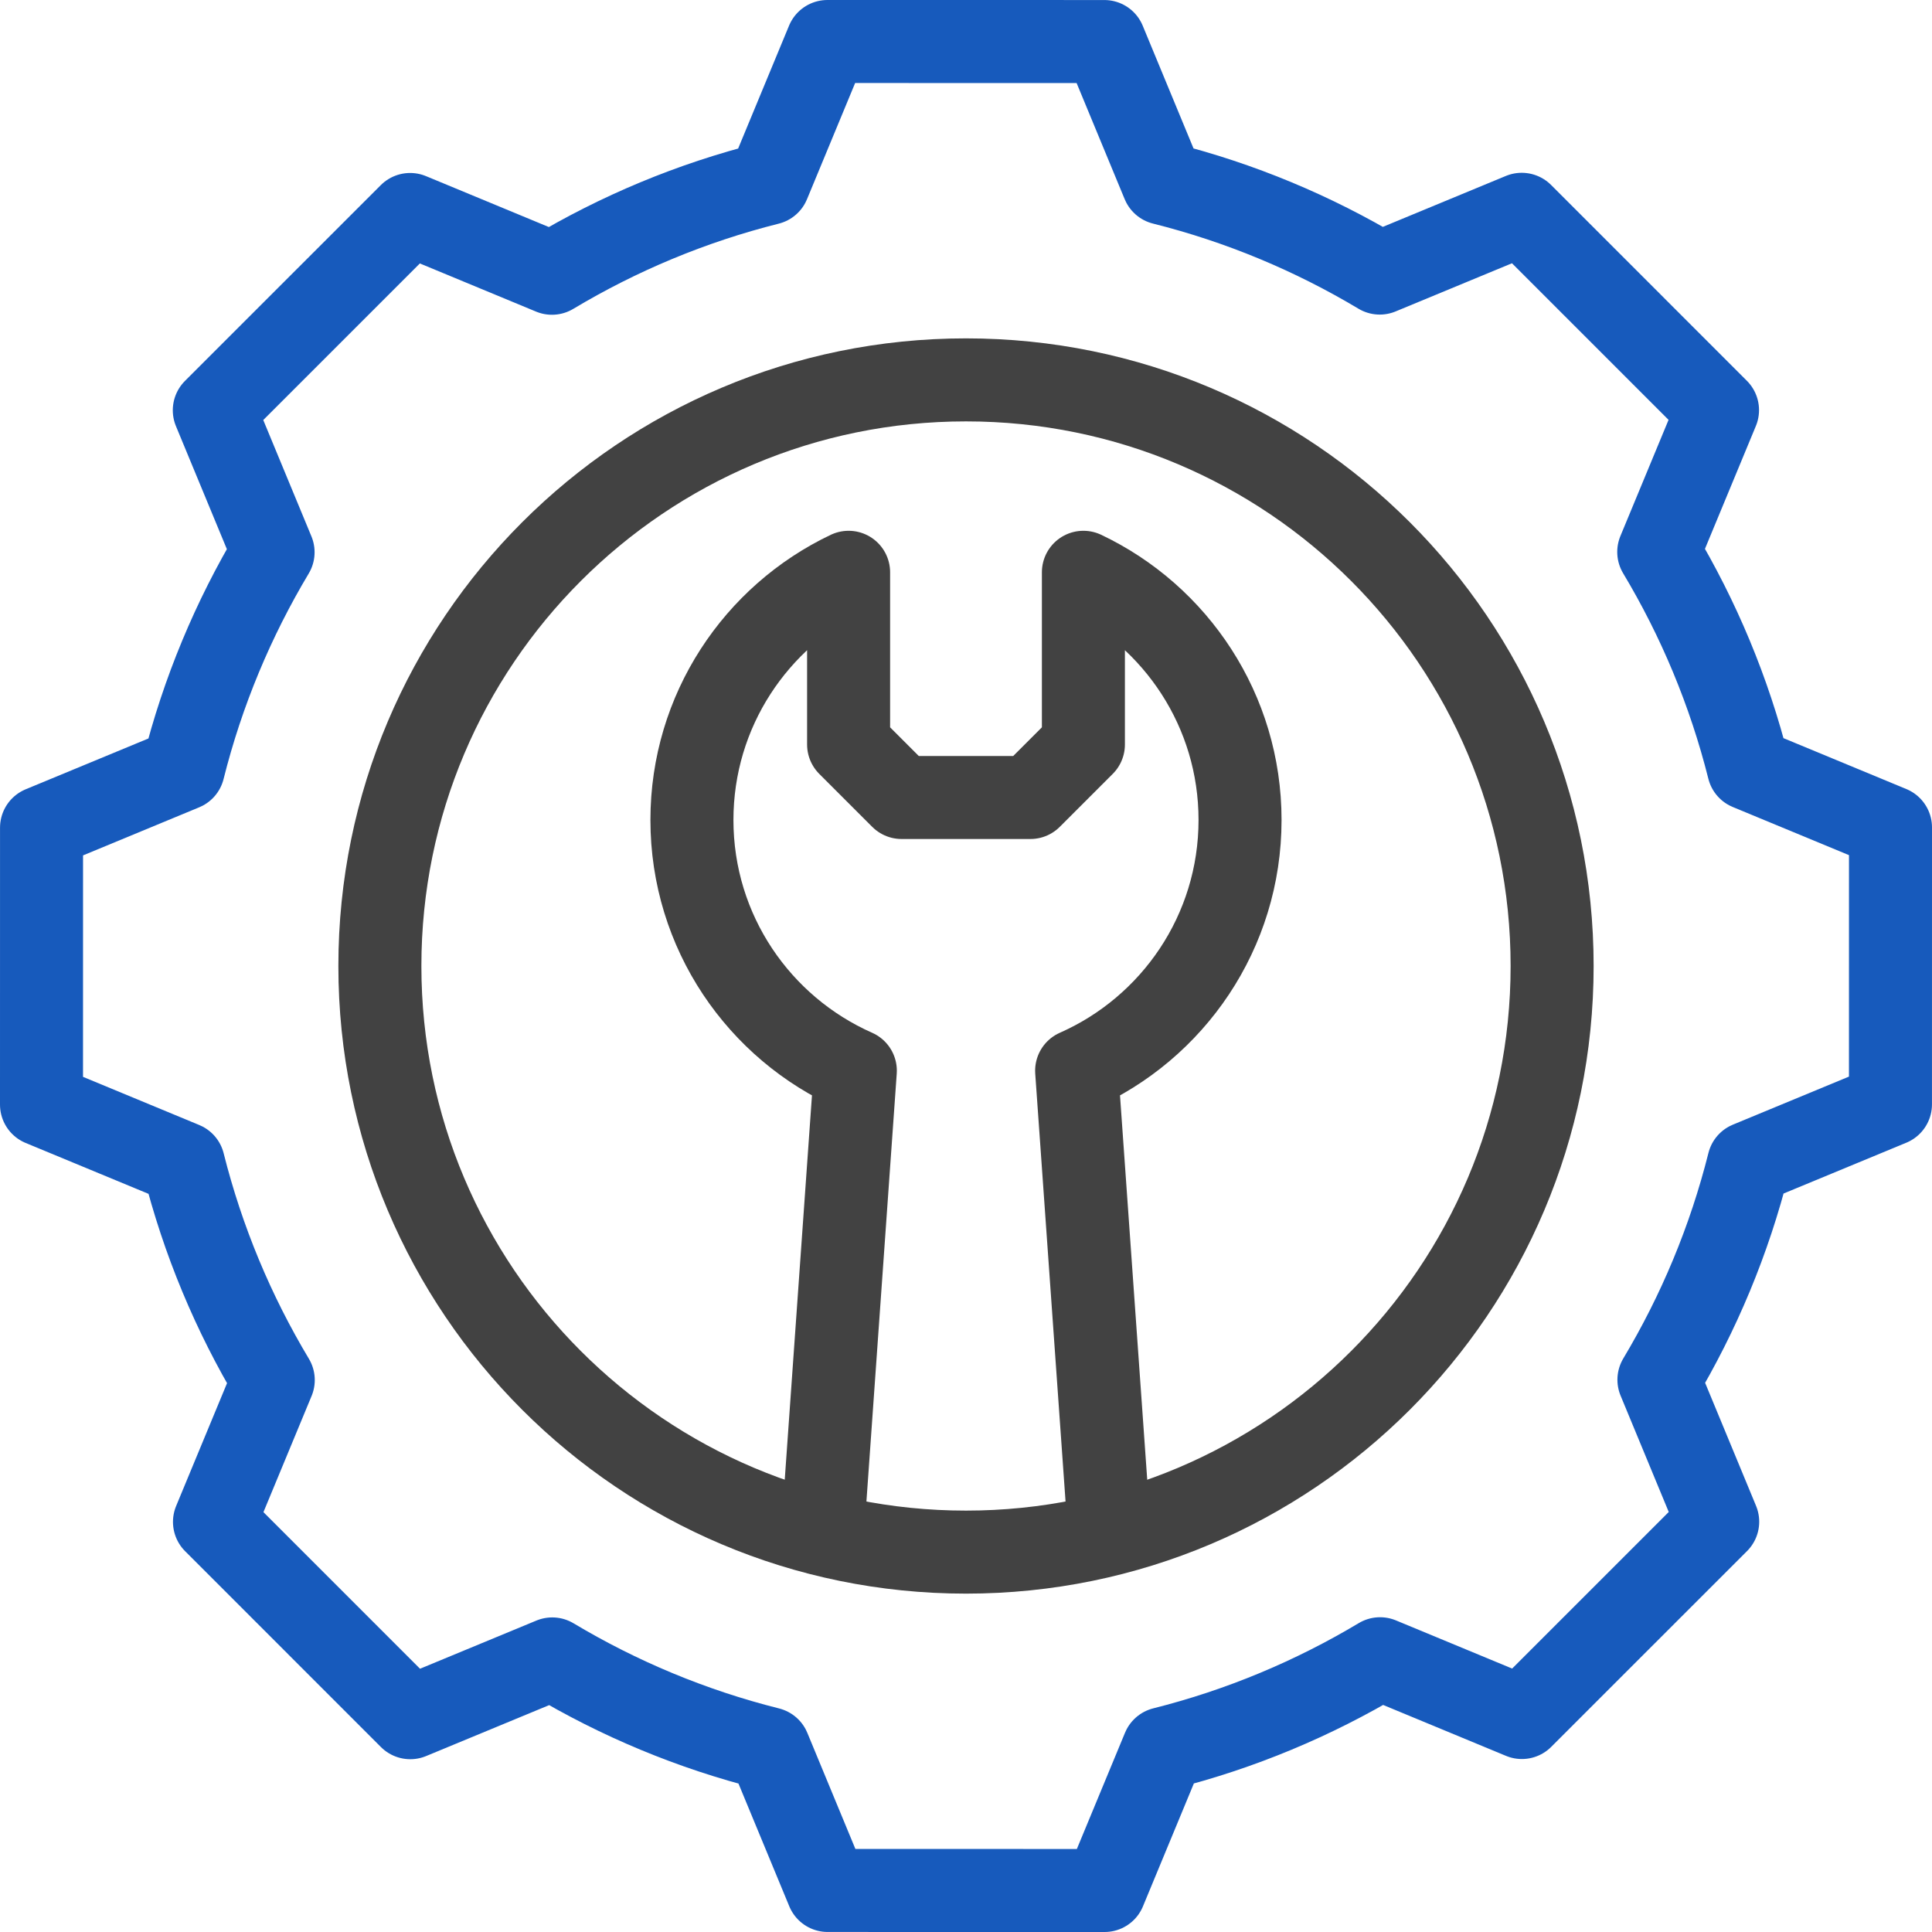
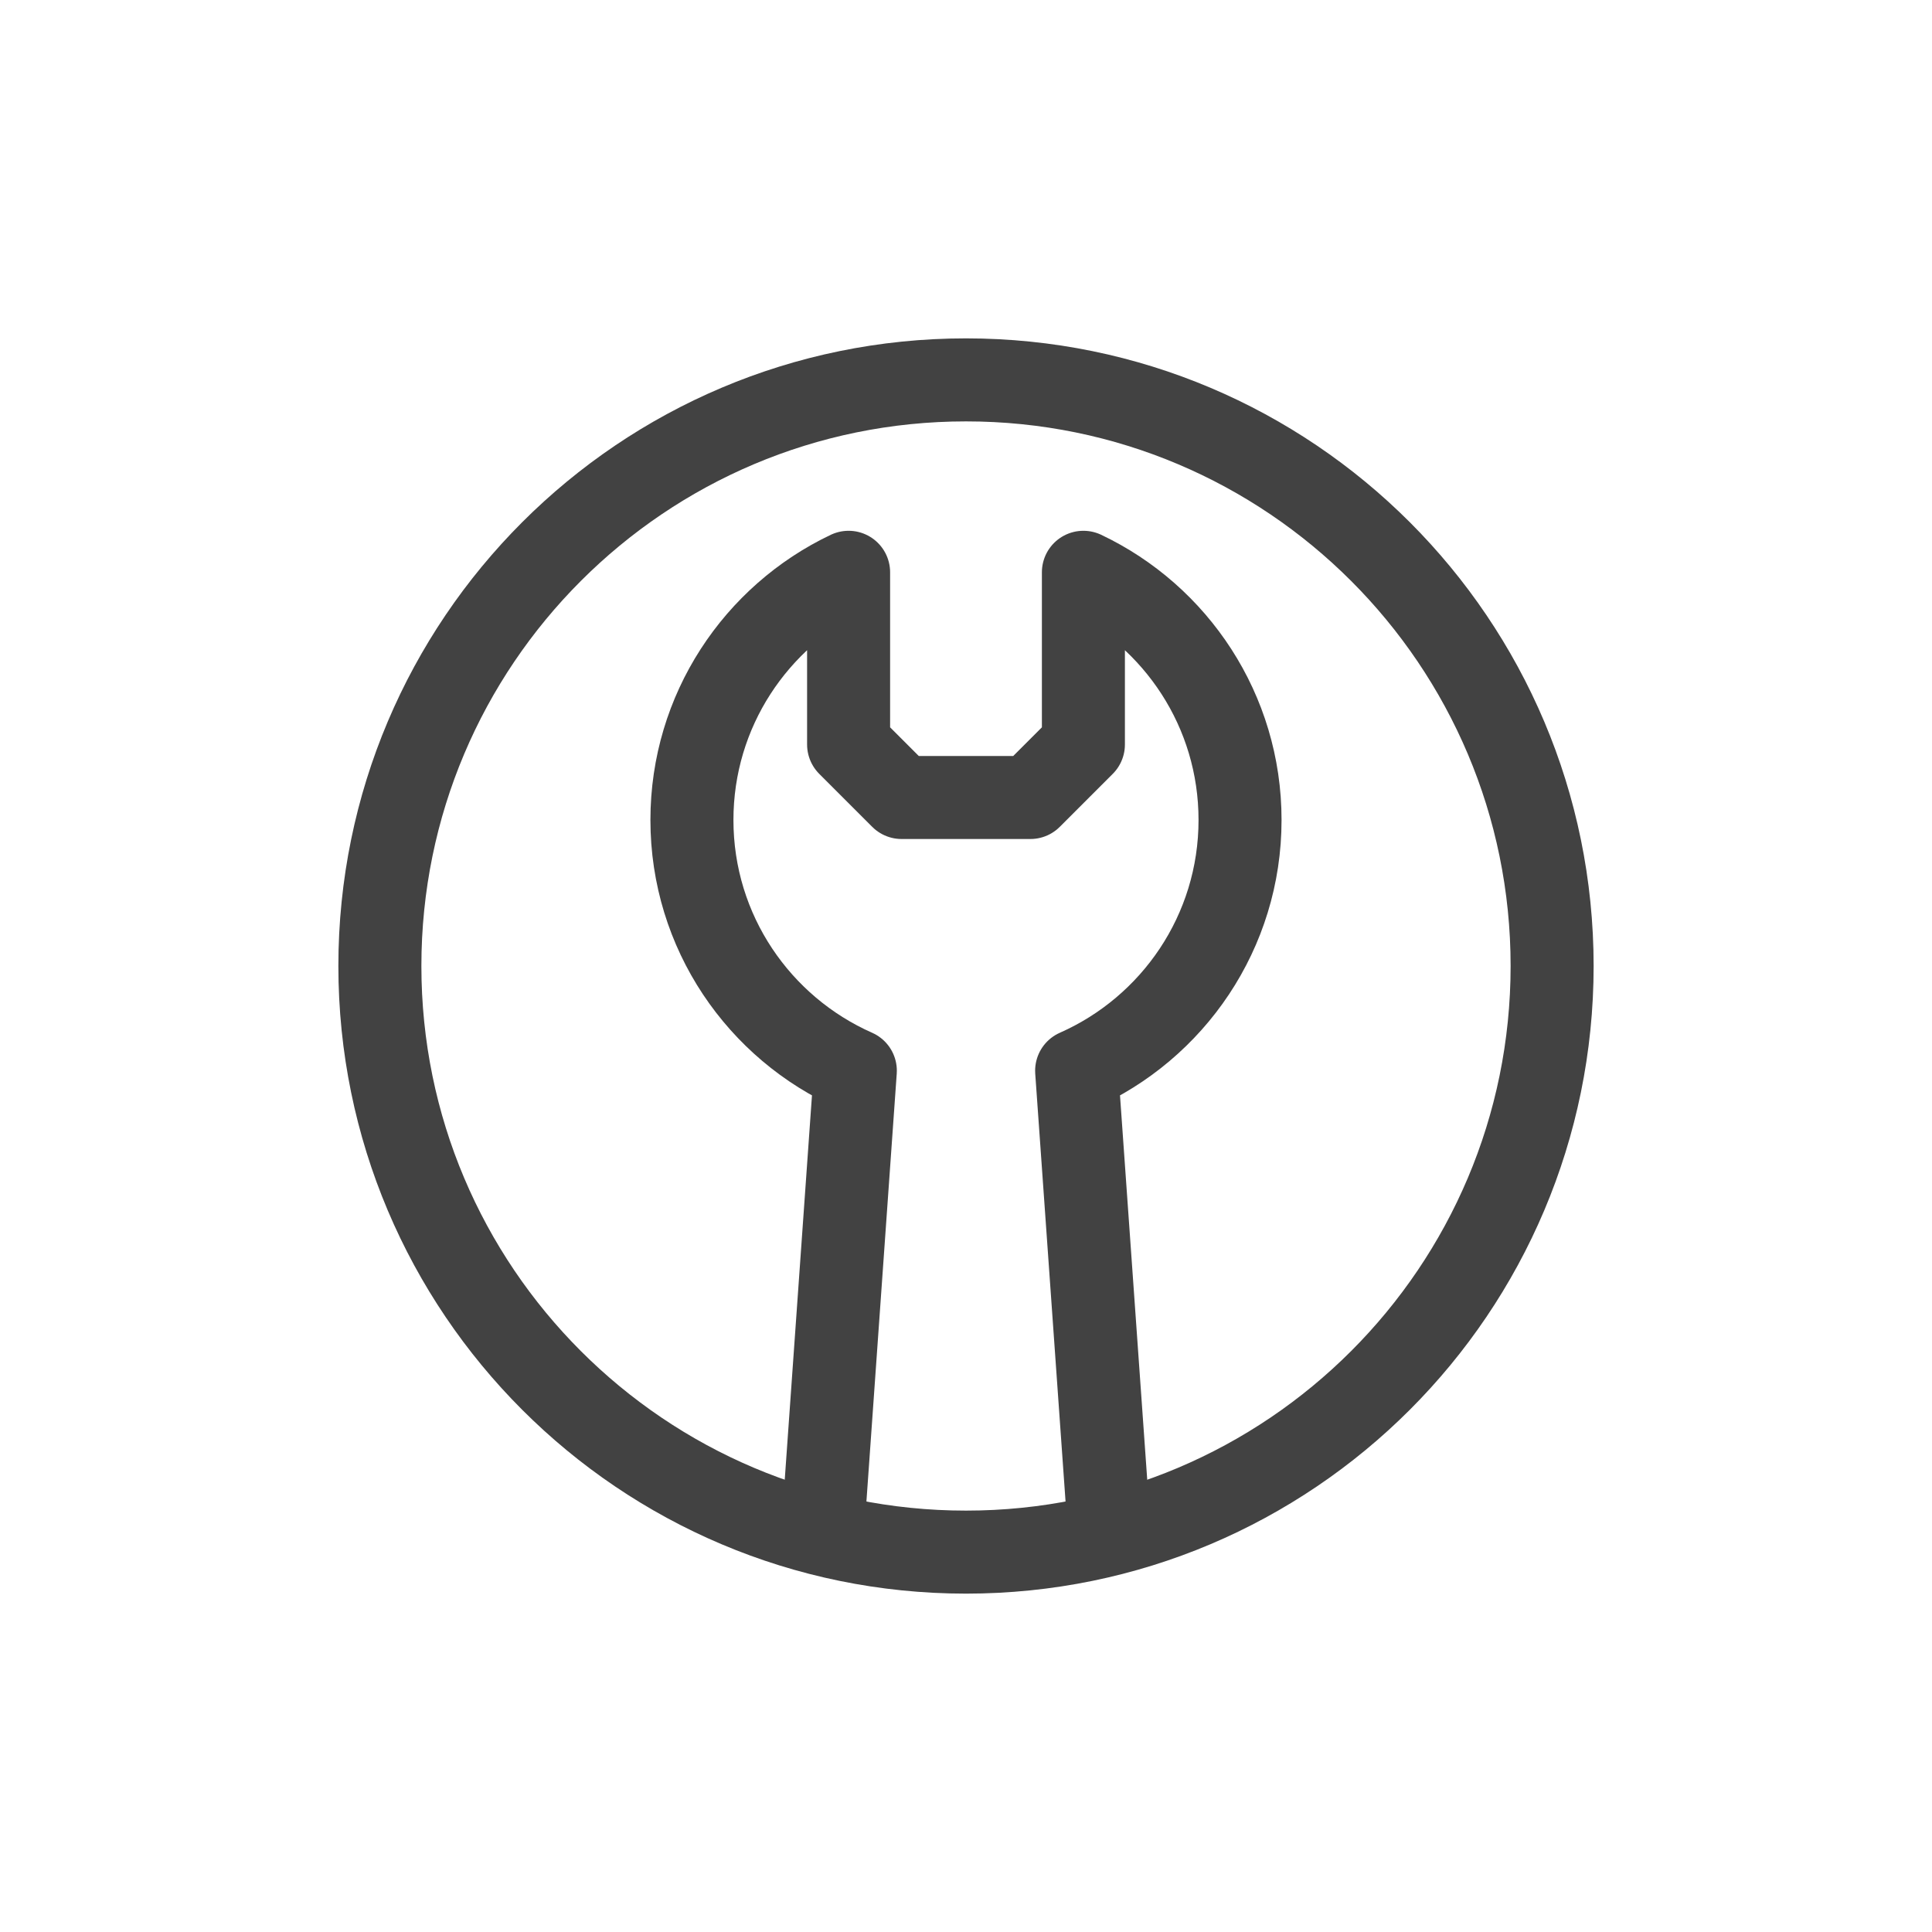
<svg xmlns="http://www.w3.org/2000/svg" width="64" height="64" viewBox="0 0 64 64" fill="none">
  <g clip-path="url(#clip0_2201_1498)">
-     <path d="M62.624 36.583L62.625 27.409L57.925 25.462C57.282 22.902 56.27 20.491 54.948 18.284L56.895 13.586L50.409 7.099L45.706 9.046C43.499 7.726 41.087 6.714 38.527 6.072L36.583 1.376L27.409 1.375L25.462 6.075C22.902 6.718 20.491 7.73 18.284 9.052L13.586 7.105L7.099 13.591L9.046 18.294C7.726 20.501 6.714 22.913 6.072 25.473L1.376 27.417L1.375 36.591L6.075 38.538C6.718 41.097 7.73 43.51 9.052 45.716L7.105 50.414L13.591 56.901L18.294 54.954C20.501 56.274 22.913 57.286 25.473 57.928L27.417 62.624L36.591 62.625L38.538 57.925C41.097 57.282 43.509 56.269 45.716 54.948L50.414 56.895L56.901 50.409L54.954 45.706C56.274 43.499 57.286 41.087 57.928 38.527L62.624 36.583Z" stroke="#175ABC" stroke-width="2.75" stroke-miterlimit="10" stroke-linecap="round" stroke-linejoin="round" />
    <path d="M32 51.416C42.723 51.416 51.416 42.723 51.416 32C51.416 21.277 42.723 12.584 32 12.584C21.277 12.584 12.584 21.277 12.584 32C12.584 42.723 21.277 51.416 32 51.416Z" stroke="#424242" stroke-width="2.75" stroke-miterlimit="10" stroke-linecap="round" stroke-linejoin="round" />
    <path d="M36.733 50.541L35.665 35.469C38.853 34.06 41.078 30.872 41.078 27.163C41.078 23.541 38.957 20.415 35.889 18.958V24.663L34.134 26.418H29.866L28.111 24.663V18.958C25.043 20.415 22.921 23.541 22.921 27.163C22.921 30.872 25.146 34.06 28.334 35.469L27.266 50.541" stroke="#424242" stroke-width="2.75" stroke-miterlimit="10" stroke-linejoin="round" />
  </g>
  <defs>
    <clipPath id="clip0_2201_1498">
      <rect width="64" height="64" fill="white" />
    </clipPath>
  </defs>
</svg>